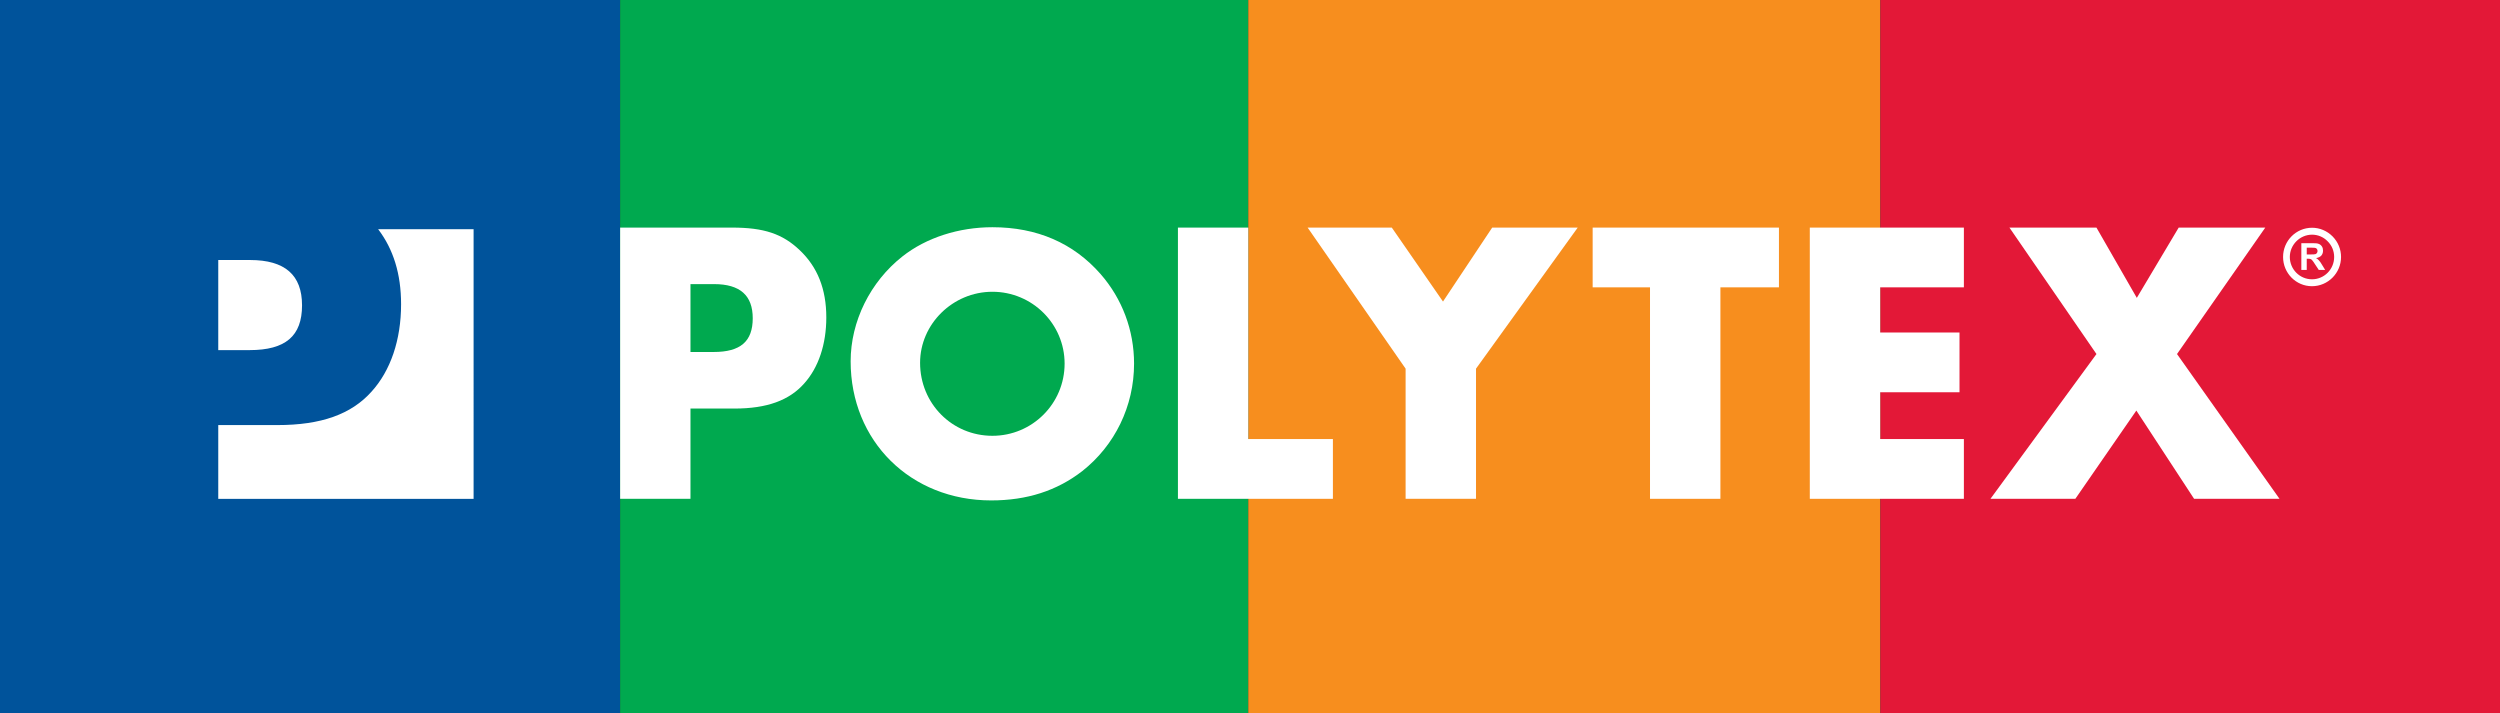
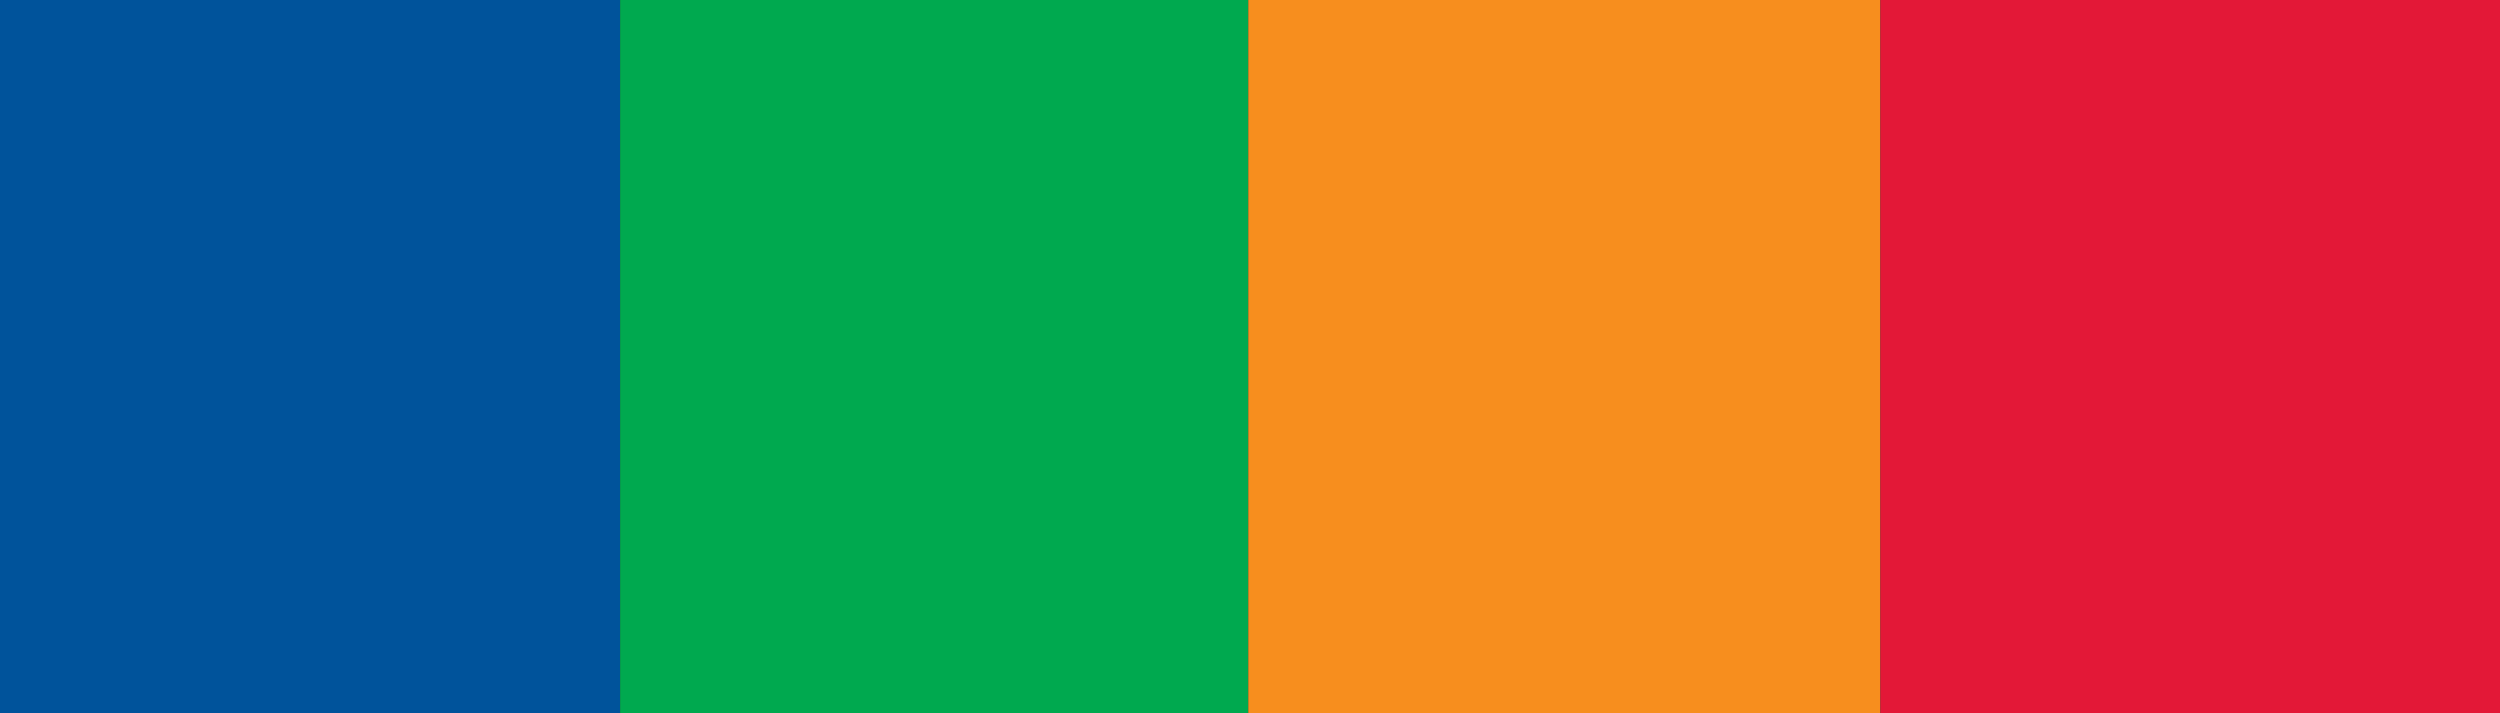
<svg xmlns="http://www.w3.org/2000/svg" xmlns:xlink="http://www.w3.org/1999/xlink" version="1.1" id="Layer_1" x="0px" y="0px" width="198.276px" height="56.555px" viewBox="0 0 198.276 56.555" enable-background="new 0 0 198.276 56.555" xml:space="preserve">
  <rect x="0" y="0" width="198.276" height="56.555" fill="#333333" stroke="none" />
  <g>
    <g>
      <defs>
        <rect id="SVGID_1_" x="-7.955" y="-7.112" width="214.028" height="71.556" />
      </defs>
      <clipPath id="SVGID_2_">
        <use xlink:href="#SVGID_1_" overflow="visible" />
      </clipPath>
      <rect x="-2.629" y="-1.825" clip-path="url(#SVGID_2_)" fill="#00539B" width="51.813" height="61.415" />
      <rect x="49.184" y="-1.825" clip-path="url(#SVGID_2_)" fill="#00A94F" width="49.822" height="61.415" />
      <rect x="99.004" y="-1.825" clip-path="url(#SVGID_2_)" fill="#F78E1E" width="50.128" height="61.415" />
      <rect x="149.133" y="-1.826" clip-path="url(#SVGID_2_)" fill="#E31837" width="52.618" height="61.416" />
      <g clip-path="url(#SVGID_2_)">
        <defs>
-           <rect id="SVGID_3_" x="-3.632" y="-2.789" width="205.382" height="62.909" />
-         </defs>
+           </defs>
        <clipPath id="SVGID_4_">
          <use xlink:href="#SVGID_3_" overflow="visible" />
        </clipPath>
        <path clip-path="url(#SVGID_4_)" fill="#FFFFFF" d="M54.762,32.403h3.489c2.577,0,4.35-0.648,5.541-2.002     c1.128-1.26,1.743-3.1,1.743-5.226c0-2.257-0.704-3.999-2.096-5.321c-1.386-1.325-2.869-1.804-5.387-1.804h-8.868v21.51h5.578     V32.403z M54.762,27.916v-5.383h1.873c2.065,0,3.065,0.903,3.065,2.707c0,1.836-0.968,2.676-3.099,2.676H54.762z" />
-         <polygon clip-path="url(#SVGID_4_)" fill="#FFFFFF" points="99,18.051 93.422,18.051 93.422,39.561 105.713,39.561      105.713,34.821 99,34.821    " />
        <polygon clip-path="url(#SVGID_4_)" fill="#FFFFFF" points="111.479,29.239 111.479,39.561 117.063,39.561 117.063,29.239      125.129,18.051 118.347,18.051 114.444,23.916 110.384,18.051 103.708,18.051    " />
        <polygon clip-path="url(#SVGID_4_)" fill="#FFFFFF" points="136.446,22.789 141.089,22.789 141.089,18.051 126.314,18.051      126.314,22.789 130.863,22.789 130.863,39.561 136.446,39.561    " />
        <polygon clip-path="url(#SVGID_4_)" fill="#FFFFFF" points="155.756,22.789 155.756,18.051 143.536,18.051 143.536,39.561      155.756,39.561 155.756,34.821 149.119,34.821 149.119,31.11 155.409,31.11 155.409,26.371 149.119,26.371 149.119,22.789    " />
        <polygon clip-path="url(#SVGID_4_)" fill="#FFFFFF" points="166.271,28.079 157.864,39.561 164.596,39.561 169.434,32.562      174.014,39.561 180.789,39.561 172.66,28.079 179.66,18.051 172.792,18.051 169.471,23.624 166.271,18.051 159.369,18.051    " />
        <path clip-path="url(#SVGID_4_)" fill="#FFFFFF" d="M78.708,18.021c-2.652,0-5.245,0.823-7.135,2.316     c-2.552,2.009-4.108,5.148-4.108,8.318c0,6.335,4.753,11.033,11.148,11.033c2.837,0,5.207-0.767,7.22-2.324     c2.585-2.039,4.11-5.145,4.11-8.527c0-2.651-0.946-5.147-2.653-7.1C85.131,19.272,82.236,18.021,78.708,18.021 M78.708,23.14     c3.164,0,5.726,2.558,5.726,5.697c0,3.169-2.562,5.726-5.726,5.726c-3.198,0-5.736-2.557-5.736-5.788     C72.973,25.697,75.569,23.14,78.708,23.14" />
        <path clip-path="url(#SVGID_4_)" fill="#FFFFFF" d="M17.31,20.622v7.146h2.479c2.857,0,4.166-1.114,4.166-3.553     c0-2.396-1.349-3.593-4.123-3.593H17.31z" />
        <path clip-path="url(#SVGID_4_)" fill="#FFFFFF" d="M29.989,18.176c1.21,1.588,1.821,3.55,1.821,5.955     c0,2.821-0.829,5.263-2.346,6.932c-1.608,1.796-3.992,2.65-7.464,2.65H17.31v5.85h20.251V18.176H29.989z" />
        <path clip-path="url(#SVGID_4_)" fill="#FFFFFF" d="M183.373,18.063c-1.277,0-2.302,1.042-2.302,2.317     c0,1.279,1.024,2.319,2.291,2.319c1.271,0,2.307-1.04,2.307-2.319c0-0.619-0.242-1.199-0.68-1.639     C184.556,18.309,183.977,18.063,183.373,18.063 M181.607,20.381c0-0.967,0.797-1.769,1.766-1.769     c0.458,0,0.906,0.188,1.223,0.515c0.342,0.335,0.527,0.779,0.527,1.254c0,0.979-0.787,1.77-1.761,1.77     C182.396,22.15,181.607,21.36,181.607,20.381" />
        <path clip-path="url(#SVGID_4_)" fill="#FFFFFF" d="M182.52,21.408v-2.122h0.895c0.228,0,0.391,0.013,0.487,0.057     c0.108,0.042,0.185,0.104,0.251,0.205c0.06,0.092,0.088,0.206,0.088,0.33c0,0.156-0.049,0.294-0.138,0.394     c-0.093,0.1-0.232,0.168-0.416,0.197c0.093,0.053,0.169,0.114,0.223,0.179c0.066,0.063,0.152,0.179,0.243,0.34l0.257,0.421     h-0.508l-0.306-0.465c-0.105-0.166-0.182-0.271-0.223-0.312c-0.042-0.047-0.076-0.075-0.124-0.087     c-0.043-0.018-0.117-0.026-0.216-0.026h-0.085v0.89H182.52z M182.948,20.181h0.309c0.207,0,0.329-0.009,0.385-0.026     c0.045-0.019,0.089-0.05,0.113-0.091c0.032-0.042,0.05-0.093,0.05-0.159c0-0.069-0.025-0.13-0.062-0.173     c-0.03-0.041-0.09-0.071-0.157-0.078c-0.031-0.008-0.135-0.014-0.313-0.014h-0.324V20.181z" />
      </g>
      <path clip-path="url(#SVGID_2_)" fill="none" stroke="#FFFFFF" stroke-width="1.25" stroke-miterlimit="10" d="M198.438,58.133    v6.311 M198.438-0.801v-6.311 M-0.319,58.133v6.311 M-0.319-0.801v-6.311 M199.763,56.808h6.311 M-1.644,56.808h-6.311     M199.763,0.523h6.311 M-1.644,0.523h-6.311" />
      <path clip-path="url(#SVGID_2_)" fill="none" stroke="#000000" stroke-width="0.25" stroke-miterlimit="10" d="M198.438,58.133    v6.311 M198.438-0.801v-6.311 M-0.319,58.133v6.311 M-0.319-0.801v-6.311 M199.763,56.808h6.311 M-1.644,56.808h-6.311     M199.763,0.523h6.311 M-1.644,0.523h-6.311" />
    </g>
  </g>
</svg>